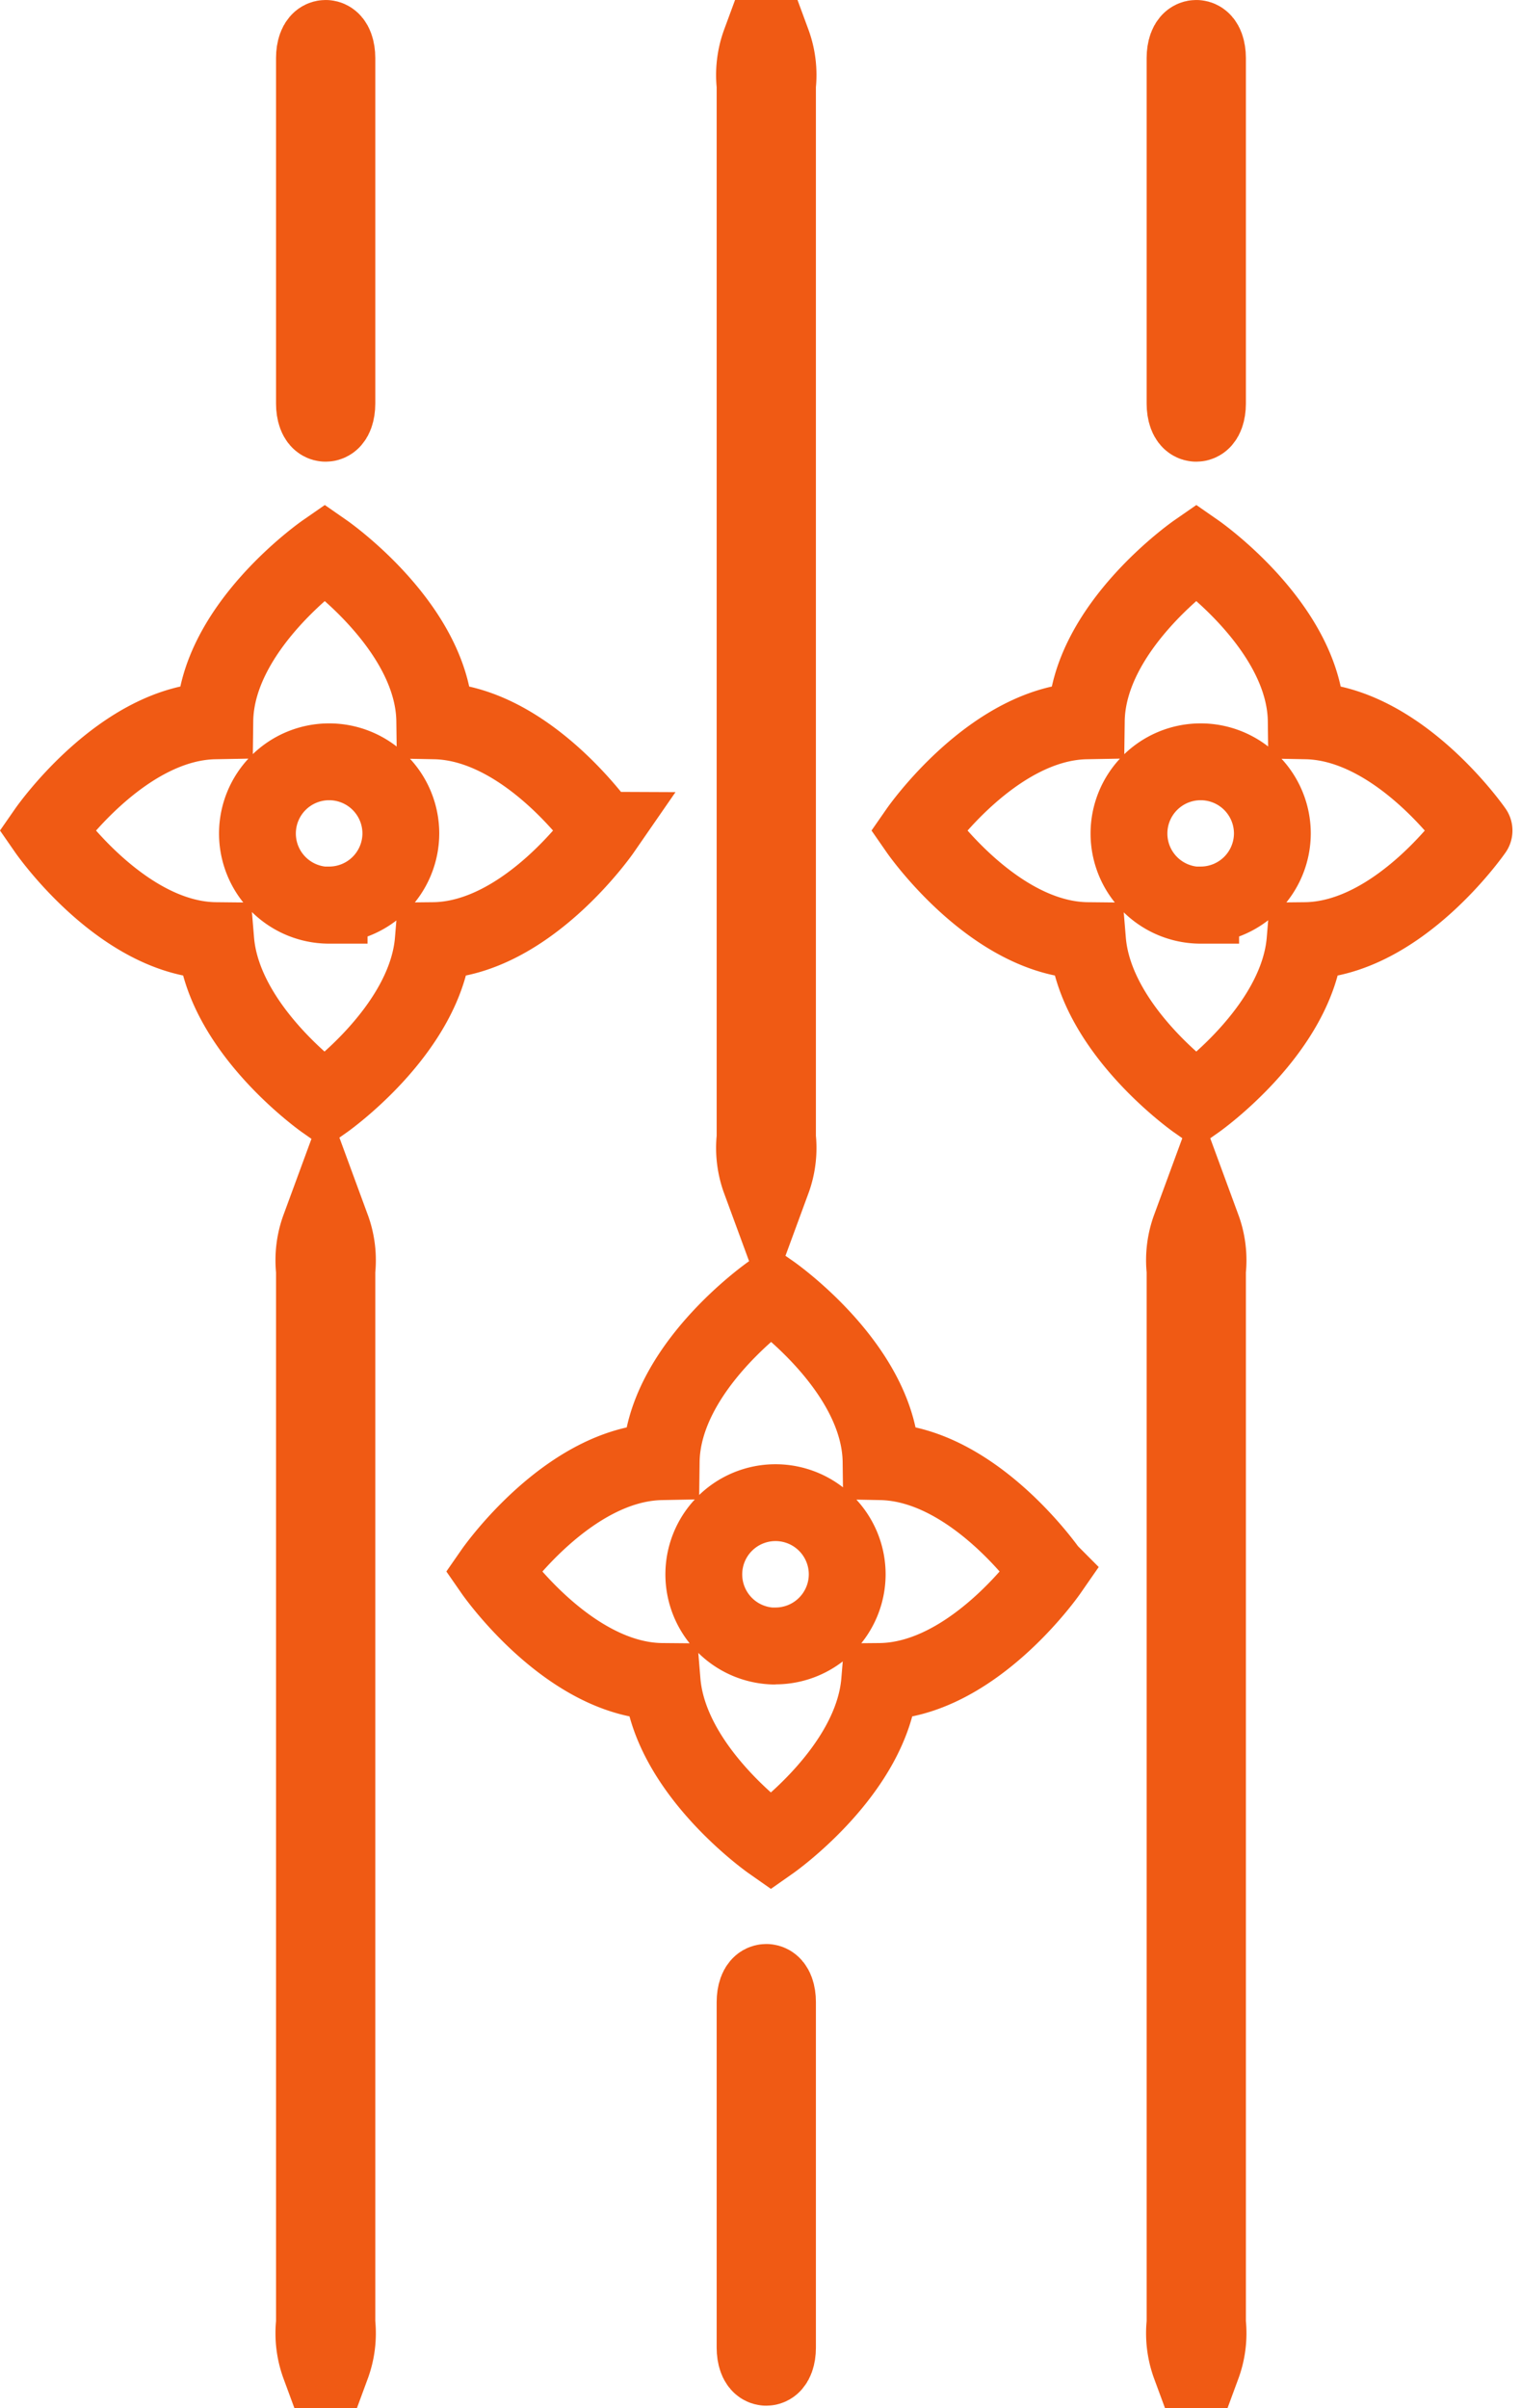
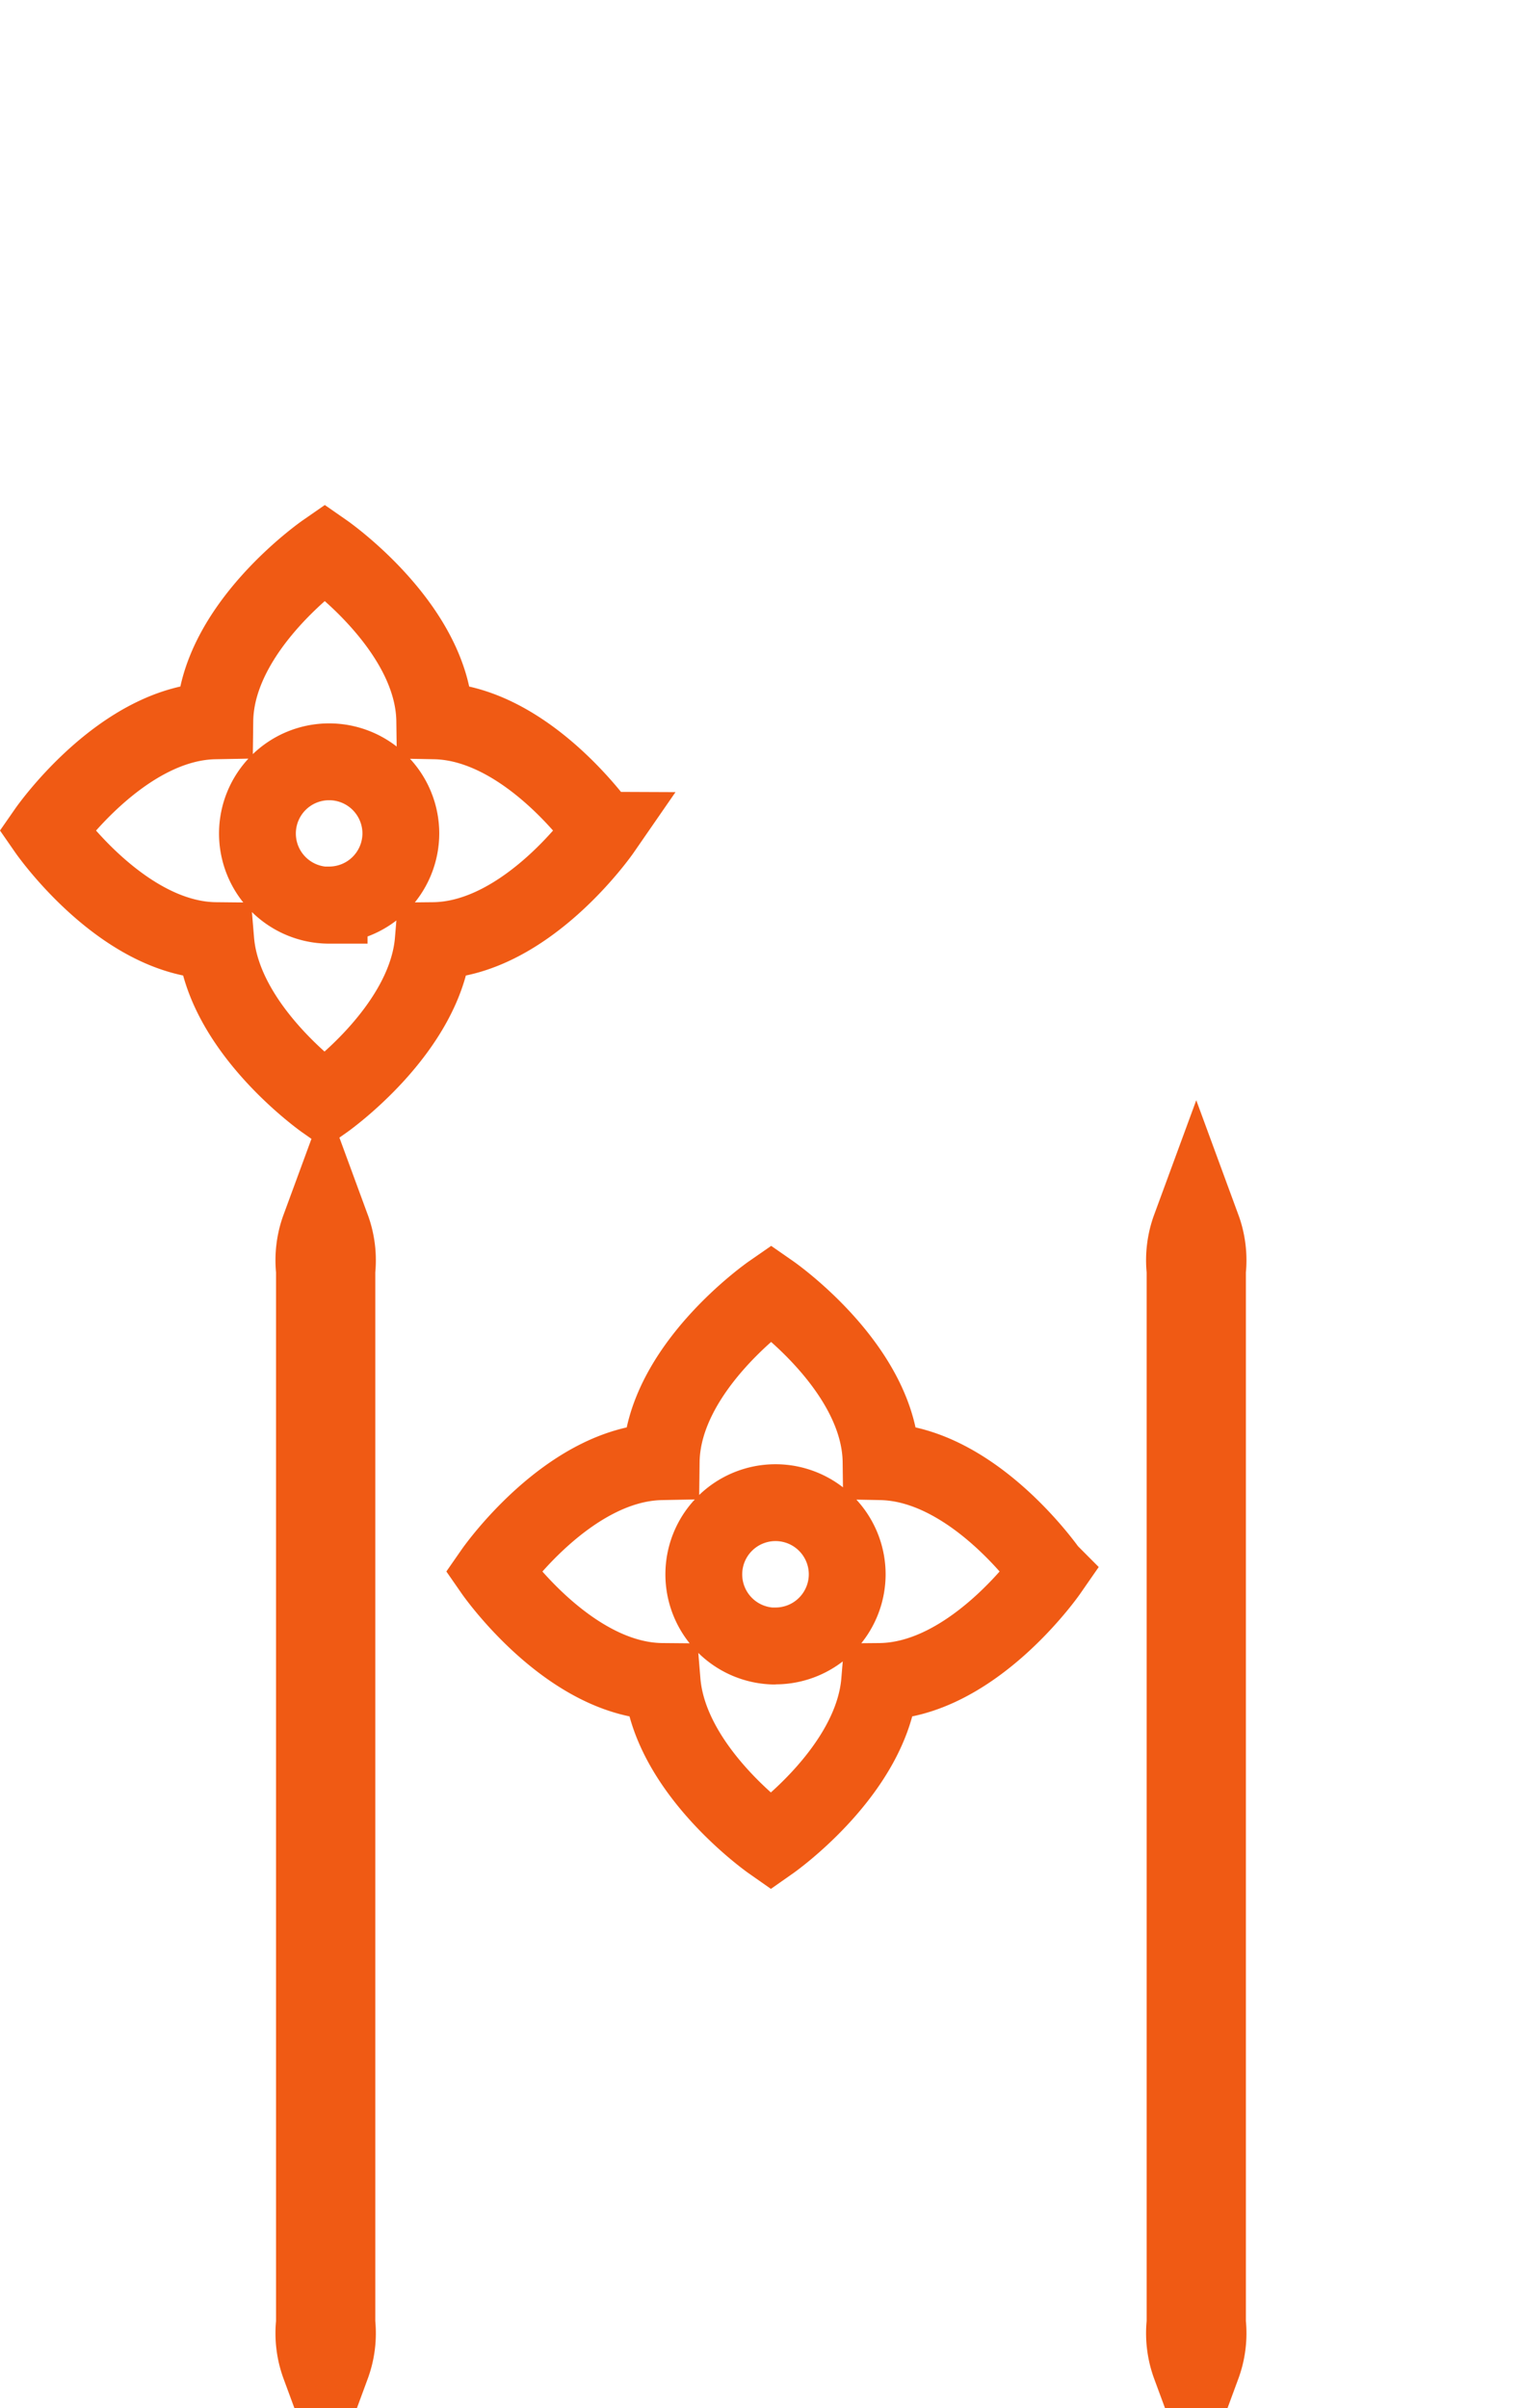
<svg xmlns="http://www.w3.org/2000/svg" width="29.7" height="47.013" viewBox="0 0 29.7 47.013">
  <defs>
    <style>.a,.b{fill:none;stroke:#f05a14;stroke-miterlimit:10;}.a{stroke-width:1.5px;}.b{stroke-width:1.75px;}</style>
  </defs>
  <g transform="translate(-441.649 -293.393)">
-     <path class="a" d="M467.155,307.465c-.023-1.824-2.146-3.3-2.146-3.3s-2.124,1.473-2.148,3.3c-1.815.033-3.281,2.142-3.281,2.142s1.478,2.131,3.305,2.149c.144,1.744,2.124,3.133,2.124,3.133s1.978-1.389,2.123-3.133c1.827-.018,3.3-2.149,3.3-2.149S468.971,307.5,467.155,307.465Zm-2.061,3.6a1.4,1.4,0,1,1,1.4-1.4A1.4,1.4,0,0,1,465.094,311.06Z" />
    <path class="a" d="M450.138,307.465c-.024-1.824-2.147-3.3-2.147-3.3s-2.124,1.473-2.147,3.3c-1.816.033-3.282,2.142-3.282,2.142s1.478,2.131,3.3,2.149c.145,1.744,2.124,3.133,2.124,3.133s1.979-1.389,2.123-3.133c1.827-.018,3.3-2.149,3.3-2.149S451.953,307.5,450.138,307.465Zm-2.062,3.6a1.4,1.4,0,1,1,1.4-1.4A1.4,1.4,0,0,1,448.076,311.06Z" />
    <path class="a" d="M458.853,321.928c-.023-1.825-2.146-3.3-2.146-3.3s-2.124,1.472-2.147,3.3c-1.816.035-3.282,2.144-3.282,2.144s1.478,2.131,3.3,2.147c.144,1.746,2.124,3.133,2.124,3.133s1.978-1.387,2.123-3.133c1.827-.016,3.305-2.147,3.305-2.147S460.669,321.963,458.853,321.928Zm-2.061,3.6a1.4,1.4,0,1,1,1.4-1.4A1.4,1.4,0,0,1,456.792,325.525Z" />
-     <path class="b" d="M456.706,315.611a1.706,1.706,0,0,1-.094.782h0a1.706,1.706,0,0,1-.094-.782V295.049a1.7,1.7,0,0,1,.094-.781h0a1.7,1.7,0,0,1,.094.781Z" />
-     <path class="b" d="M456.706,339.225c0,.142-.042.257-.094.257h0c-.052,0-.094-.115-.094-.257v-6.748c0-.143.042-.258.094-.258h0c.052,0,.094.115.094.258Z" />
    <path class="b" d="M464.914,318.188a1.706,1.706,0,0,1,.094-.782h0a1.706,1.706,0,0,1,.094.782V338.75a1.7,1.7,0,0,1-.094.781h0a1.7,1.7,0,0,1-.094-.781Z" />
-     <path class="b" d="M464.914,294.525c0-.142.042-.257.094-.257h0c.052,0,.094.115.094.257v6.748c0,.143-.042.258-.094.258h0c-.052,0-.094-.115-.094-.258Z" />
    <path class="b" d="M447.914,318.188a1.706,1.706,0,0,1,.094-.782h0a1.706,1.706,0,0,1,.094.782V338.75a1.7,1.7,0,0,1-.094.781h0a1.7,1.7,0,0,1-.094-.781Z" />
-     <path class="b" d="M447.914,294.525c0-.142.042-.257.094-.257h0c.052,0,.094.115.094.257v6.748c0,.143-.042.258-.094.258h0c-.052,0-.094-.115-.094-.258Z" />
  </g>
</svg>